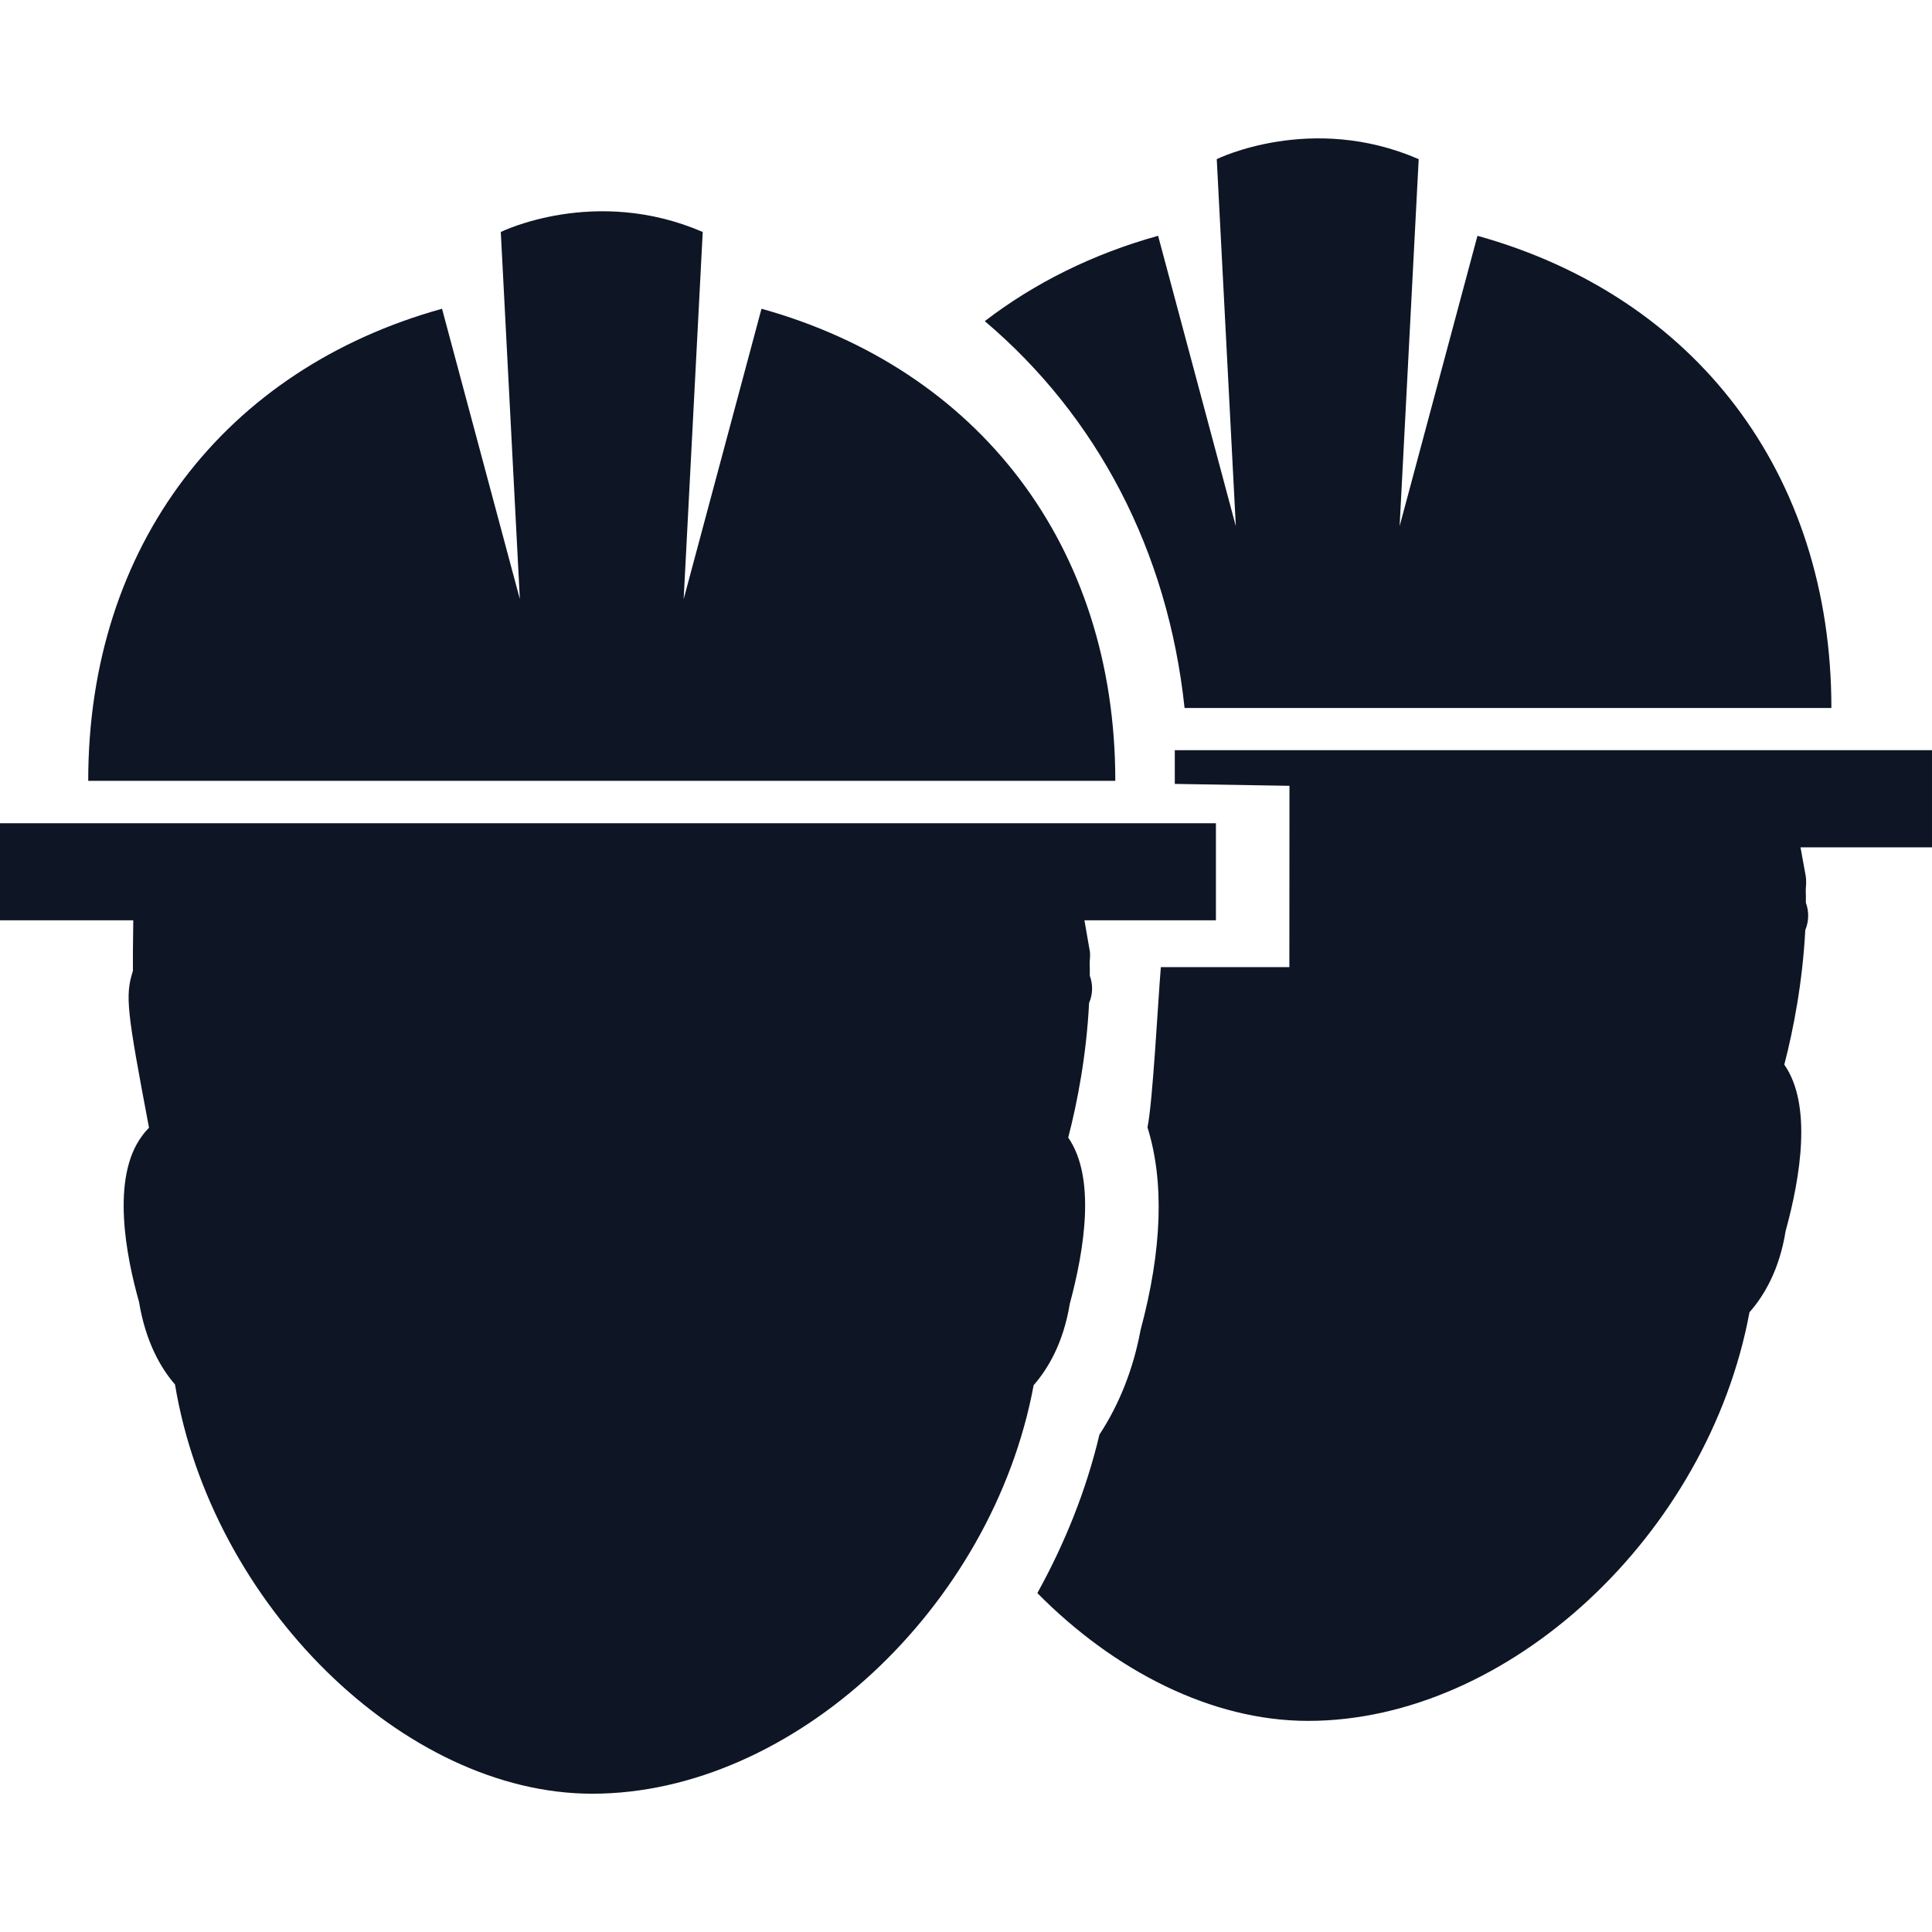
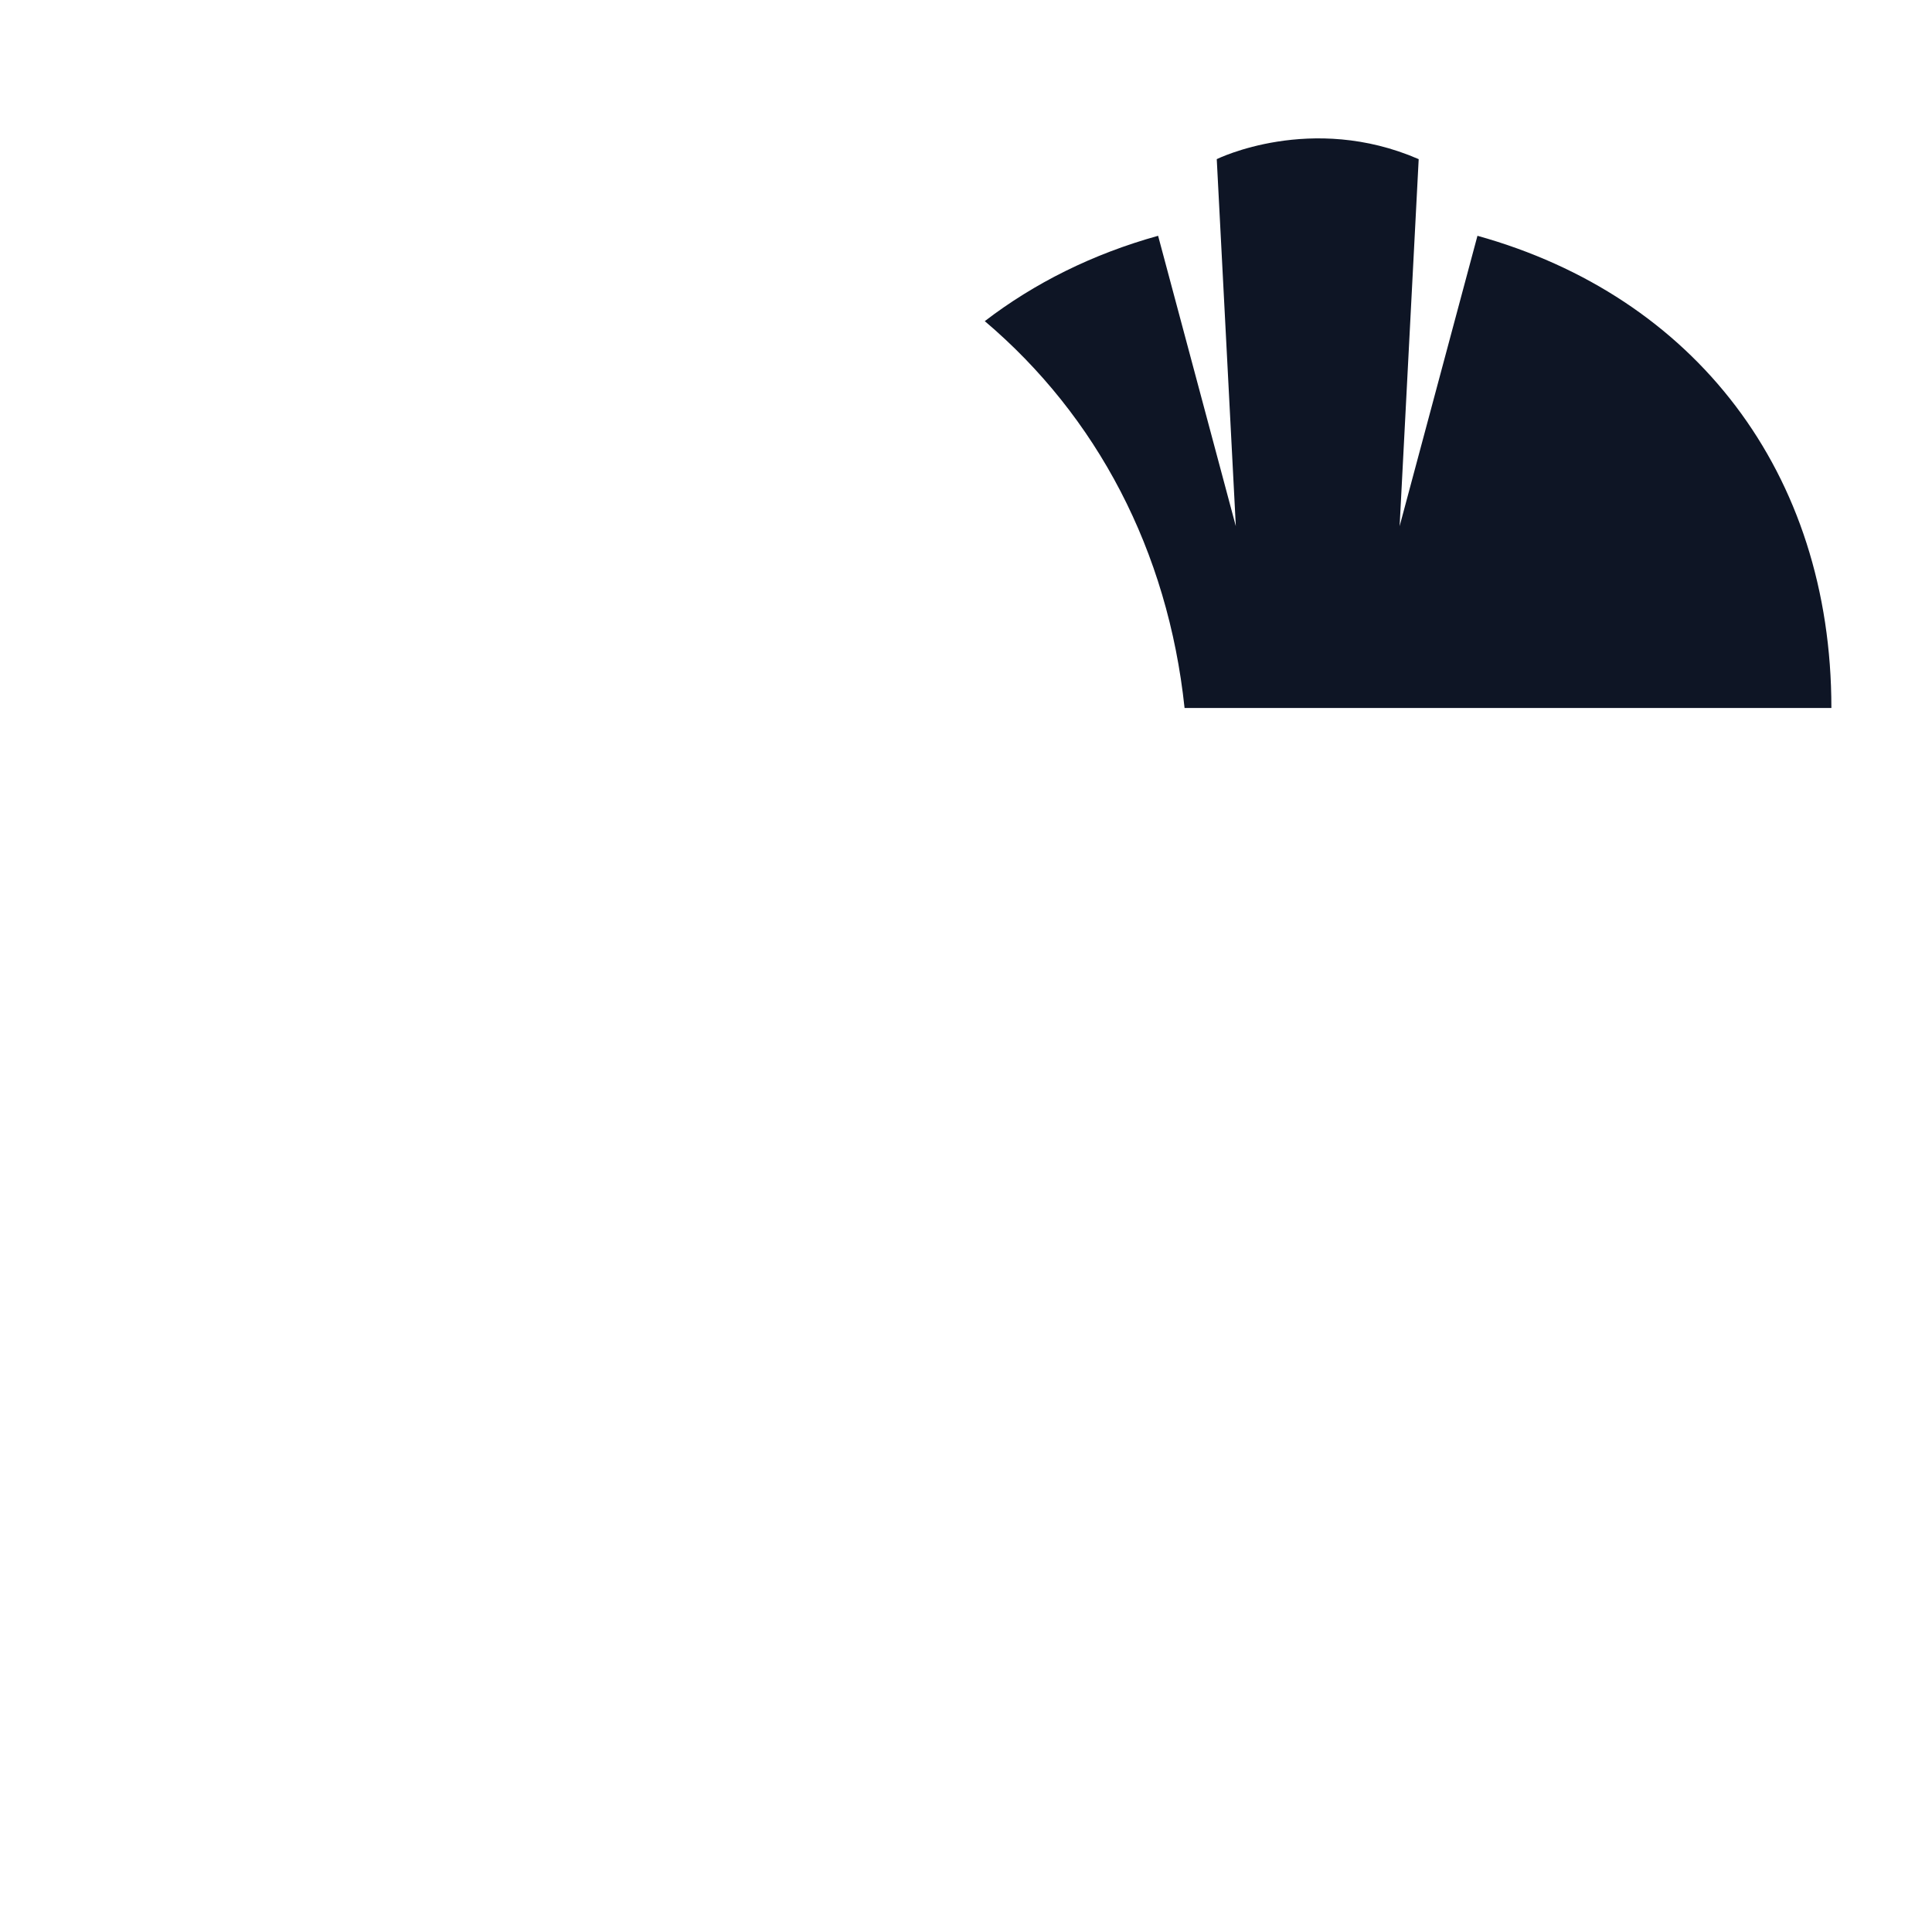
<svg xmlns="http://www.w3.org/2000/svg" version="1.1" id="Capa_1" x="0px" y="0px" viewBox="0 0 16.207 16.207" style="enable-background:new 0 0 16.207 16.207;" xml:space="preserve" width="512px" height="512px">
  <g>
    <g>
      <path d="M9.937,5.939h5.426c0-1.977-1.151-3.455-2.969-3.961l-0.653,2.436l0.16-3.079    c-0.902-0.392-1.694,0-1.694,0l0.16,3.079L9.715,1.978c-0.55,0.153-1.038,0.397-1.454,0.716C9.202,3.491,9.797,4.619,9.937,5.939z    " fill="#0e1525" />
-       <path d="M16.206,6.293H9.855v0.283l0.962,0.016l-0.001,1.521H9.738C9.714,8.398,9.671,9.237,9.626,9.457    c0.142,0.456,0.123,1.025-0.058,1.7c-0.06,0.323-0.177,0.622-0.345,0.877c-0.111,0.469-0.291,0.914-0.521,1.33    c0.646,0.653,1.462,1.072,2.271,1.072c1.682,0,3.356-1.56,3.703-3.428c0.121-0.137,0.251-0.354,0.303-0.681    c0.126-0.458,0.223-1.061-0.011-1.396c0.077-0.297,0.153-0.691,0.176-1.129c0.03-0.072,0.033-0.153,0.005-0.229    c0-0.042,0-0.081-0.001-0.11l0.003-0.047c0.001-0.023,0-0.047-0.004-0.071l-0.043-0.237h1.103V6.293H16.206z" fill="#0e1525" />
-       <path d="M6.388,2.59L5.735,5.026l0.16-3.08c-0.903-0.391-1.694,0-1.694,0l0.16,3.08L3.708,2.59    C1.891,3.095,0.74,4.573,0.74,6.55h8.616C9.356,4.574,8.205,3.096,6.388,2.59z" fill="#0e1525" />
-       <path d="M8.961,9.543C9.038,9.246,9.114,8.85,9.136,8.414C9.167,8.342,9.17,8.261,9.142,8.185    c0-0.043,0-0.08-0.001-0.11l0.003-0.048c0.001-0.023,0-0.047-0.006-0.071L9.097,7.72H10.2V6.906H0V7.72h1.118L1.115,7.992    c0,0.001,0,0.096,0,0.153C1.047,8.354,1.066,8.487,1.25,9.46C1.23,9.481,1.21,9.503,1.193,9.527    c-0.265,0.352-0.134,1.016-0.027,1.393c0.055,0.335,0.182,0.556,0.302,0.694c0.305,1.84,1.918,3.433,3.5,3.433    c1.682,0,3.356-1.56,3.703-3.427c0.121-0.139,0.249-0.354,0.303-0.682C9.097,10.481,9.194,9.879,8.961,9.543z" fill="#0e1525" />
    </g>
  </g>
  <g>
</g>
  <g>
</g>
  <g>
</g>
  <g>
</g>
  <g>
</g>
  <g>
</g>
  <g>
</g>
  <g>
</g>
  <g>
</g>
  <g>
</g>
  <g>
</g>
  <g>
</g>
  <g>
</g>
  <g>
</g>
  <g>
</g>
</svg>